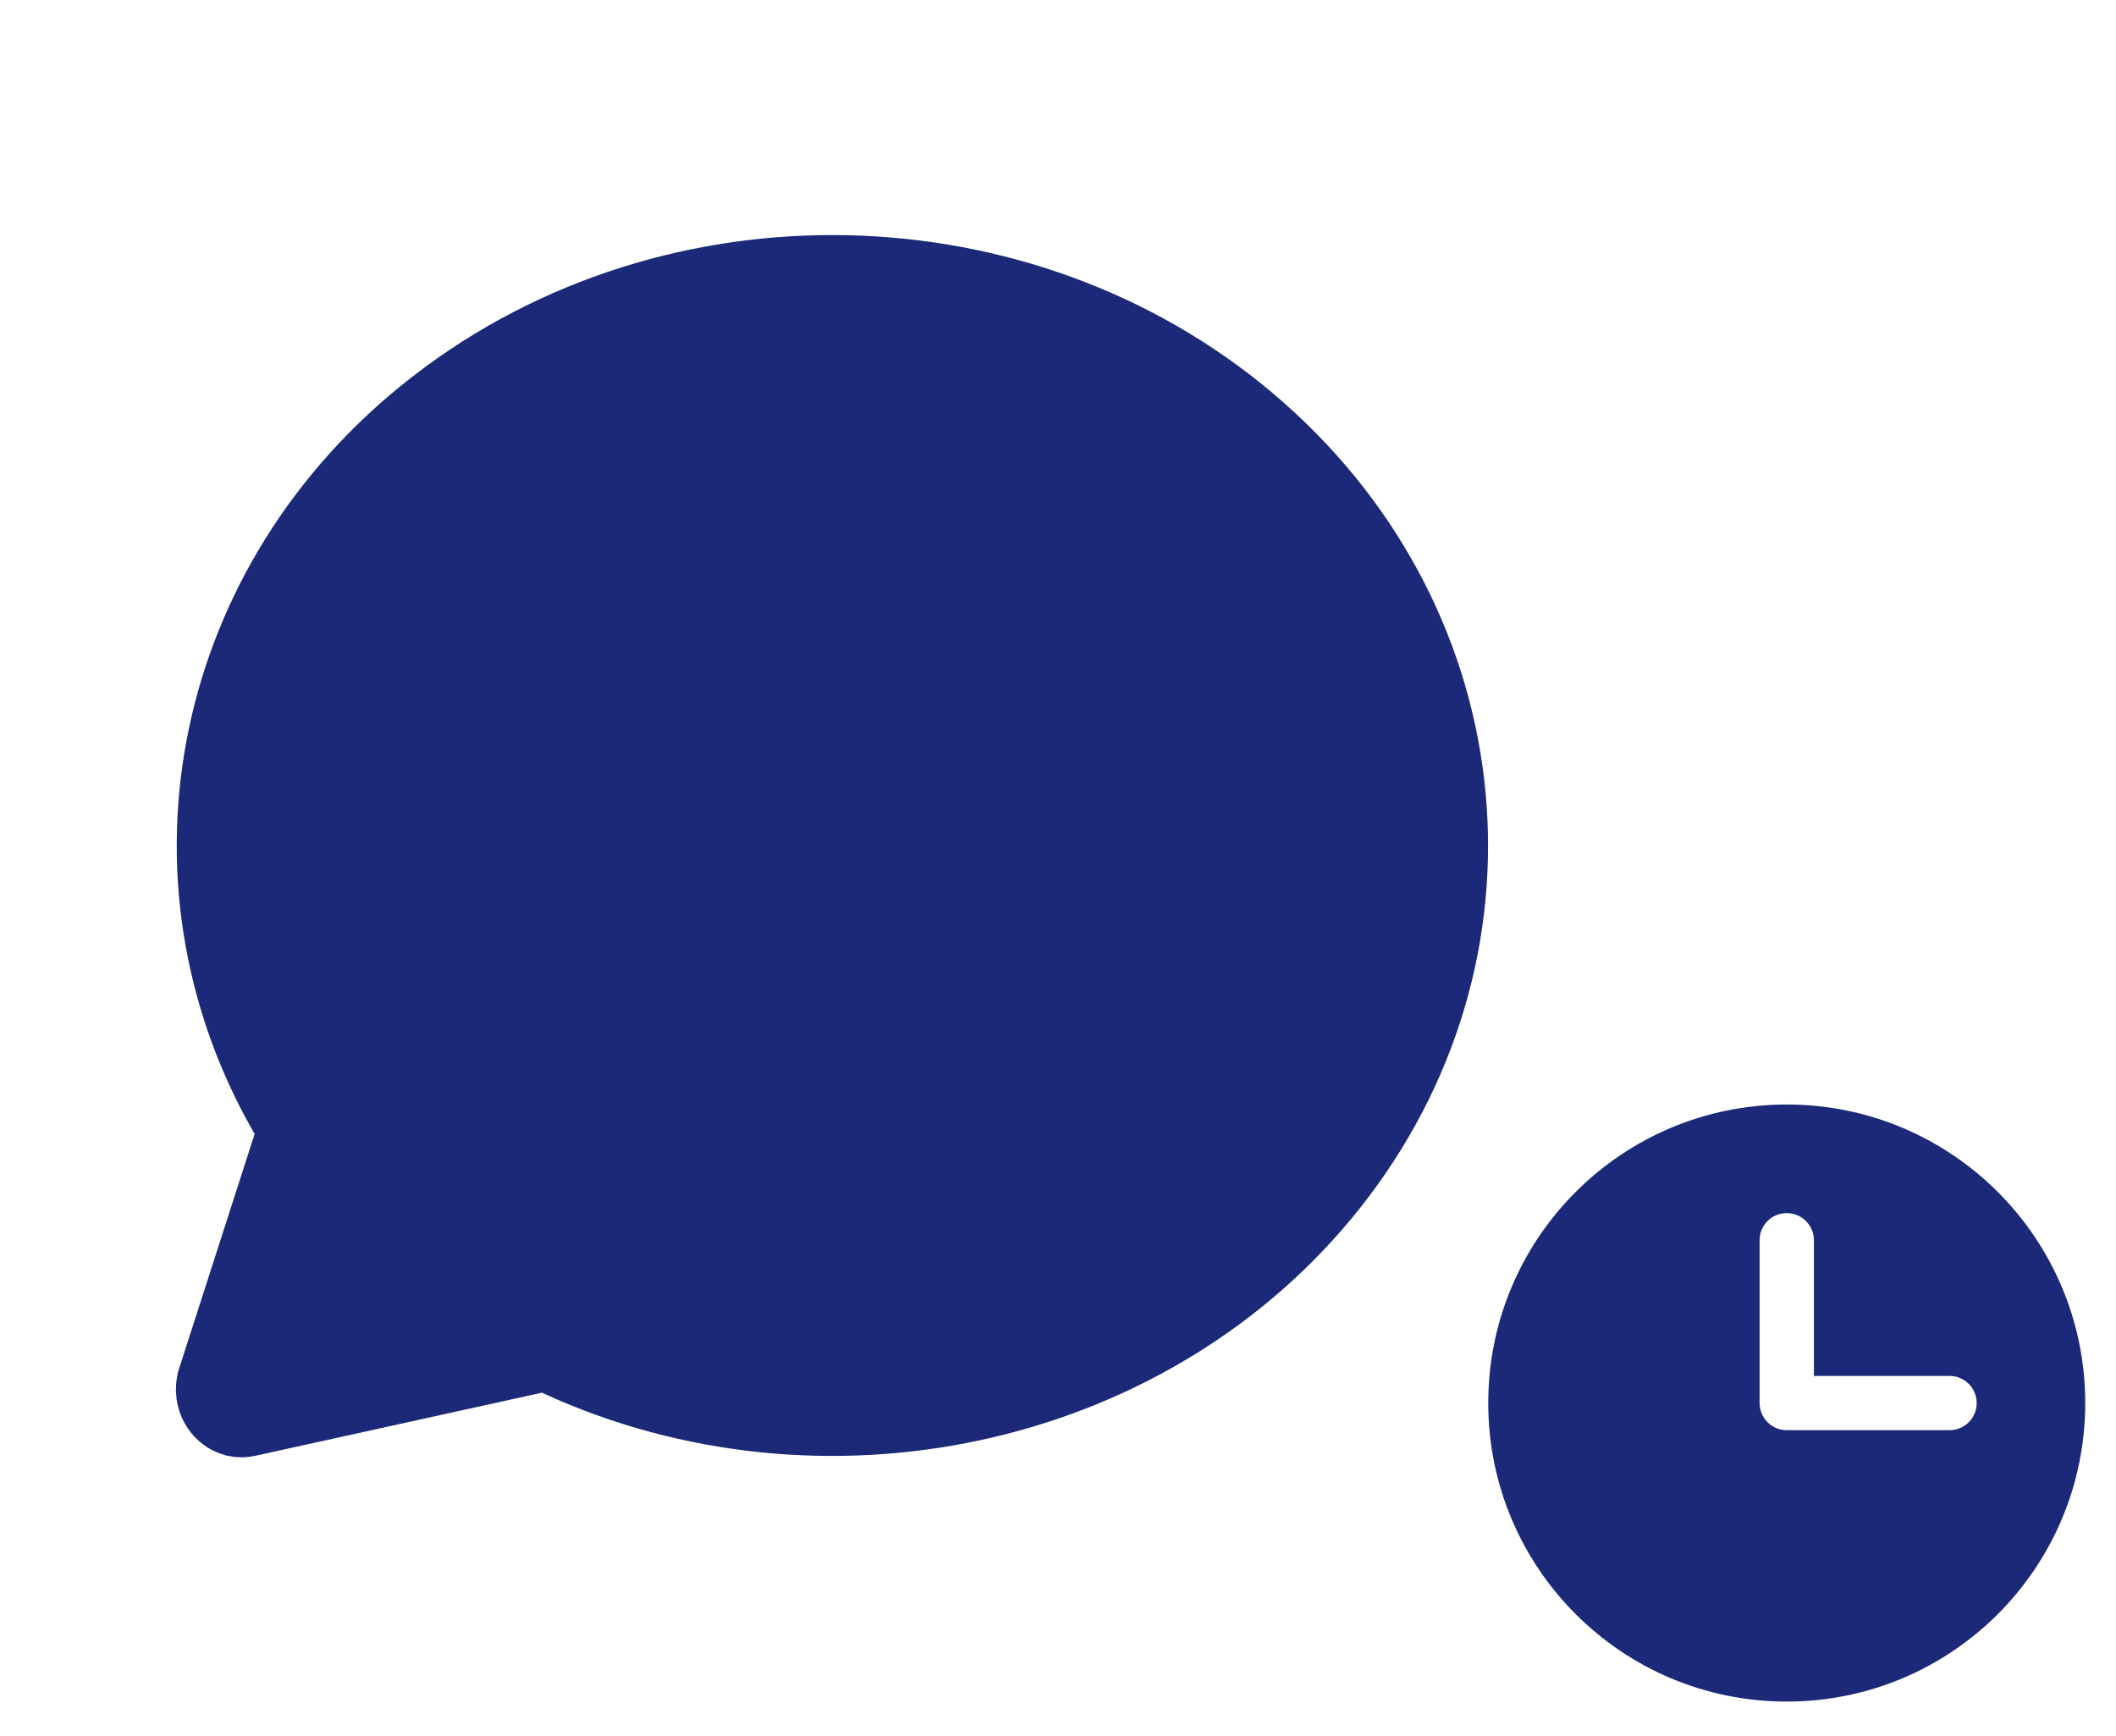
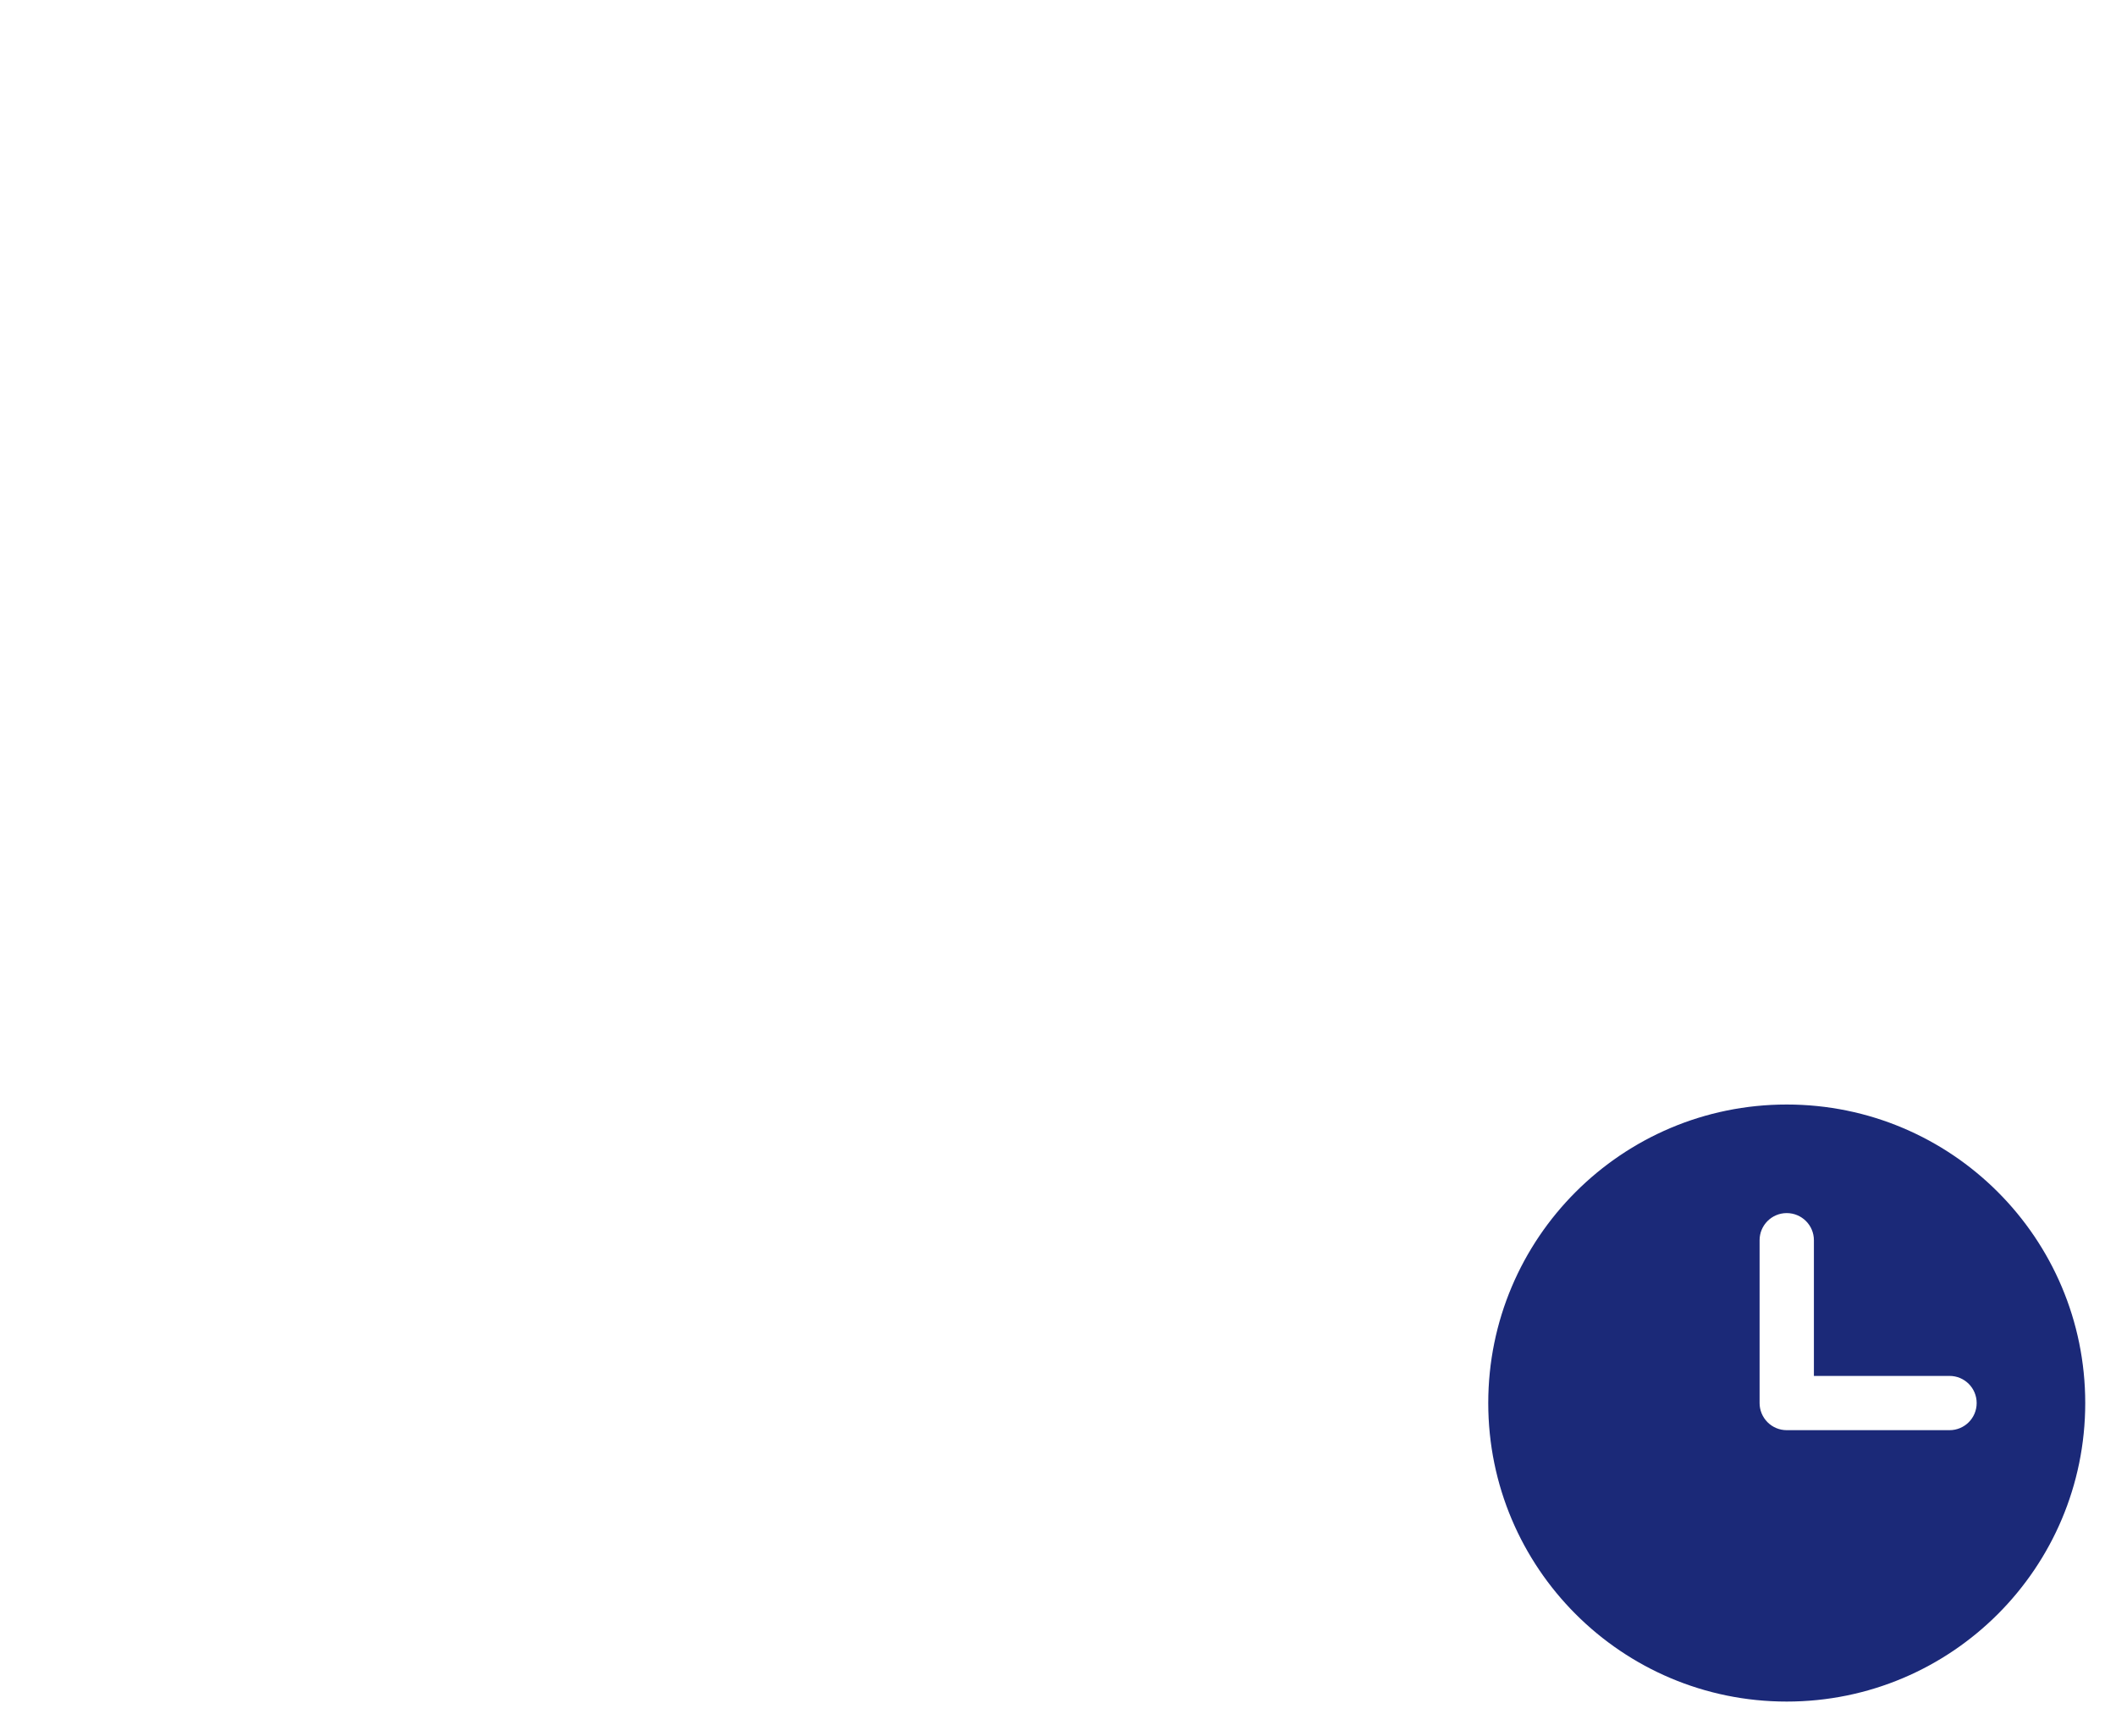
<svg xmlns="http://www.w3.org/2000/svg" width="39" height="32" viewBox="0 0 39 32" fill="none">
  <path fill-rule="evenodd" clip-rule="evenodd" d="M27.43 25.859C27.43 22.821 29.893 20.357 32.931 20.357C35.97 20.357 38.433 22.821 38.433 25.859C38.433 28.898 35.97 31.361 32.931 31.361C29.893 31.361 27.43 28.898 27.43 25.859ZM32.431 25.859C32.431 25.992 32.484 26.119 32.578 26.213C32.672 26.307 32.799 26.359 32.931 26.359H35.932C36.209 26.359 36.432 26.135 36.432 25.859C36.432 25.583 36.209 25.359 35.932 25.359H33.432V22.858C33.432 22.582 33.208 22.358 32.931 22.358C32.655 22.358 32.431 22.582 32.431 22.858V25.859Z" fill="#1B2978" />
  <g clip-path="url(#clip0_764_5379)">
-     <path d="M7.859 6.747C12.569 3.29 19.301 3.573 23.656 7.417C28.087 11.325 28.692 17.714 25.048 22.288C21.614 26.597 15.423 28.017 10.269 25.794L9.988 25.668L4.702 26.832L4.611 26.848L4.478 26.859L4.342 26.854L4.289 26.848L4.156 26.823L4.029 26.78L3.908 26.725L3.816 26.673L3.686 26.577L3.588 26.484L3.5 26.38L3.436 26.287L3.357 26.143L3.306 26.01L3.269 25.869L3.253 25.775L3.242 25.638L3.247 25.497L3.253 25.442L3.277 25.304L3.304 25.214L4.693 20.9L4.667 20.855C1.996 16.172 3.206 10.365 7.58 6.958L7.858 6.748L7.859 6.747Z" fill="#1B2978" />
-   </g>
+     </g>
  <defs>
    <clipPath id="clip0_764_5379">
      <rect width="29" height="30" fill="white" transform="translate(0.828 0.609)" />
    </clipPath>
  </defs>
</svg>